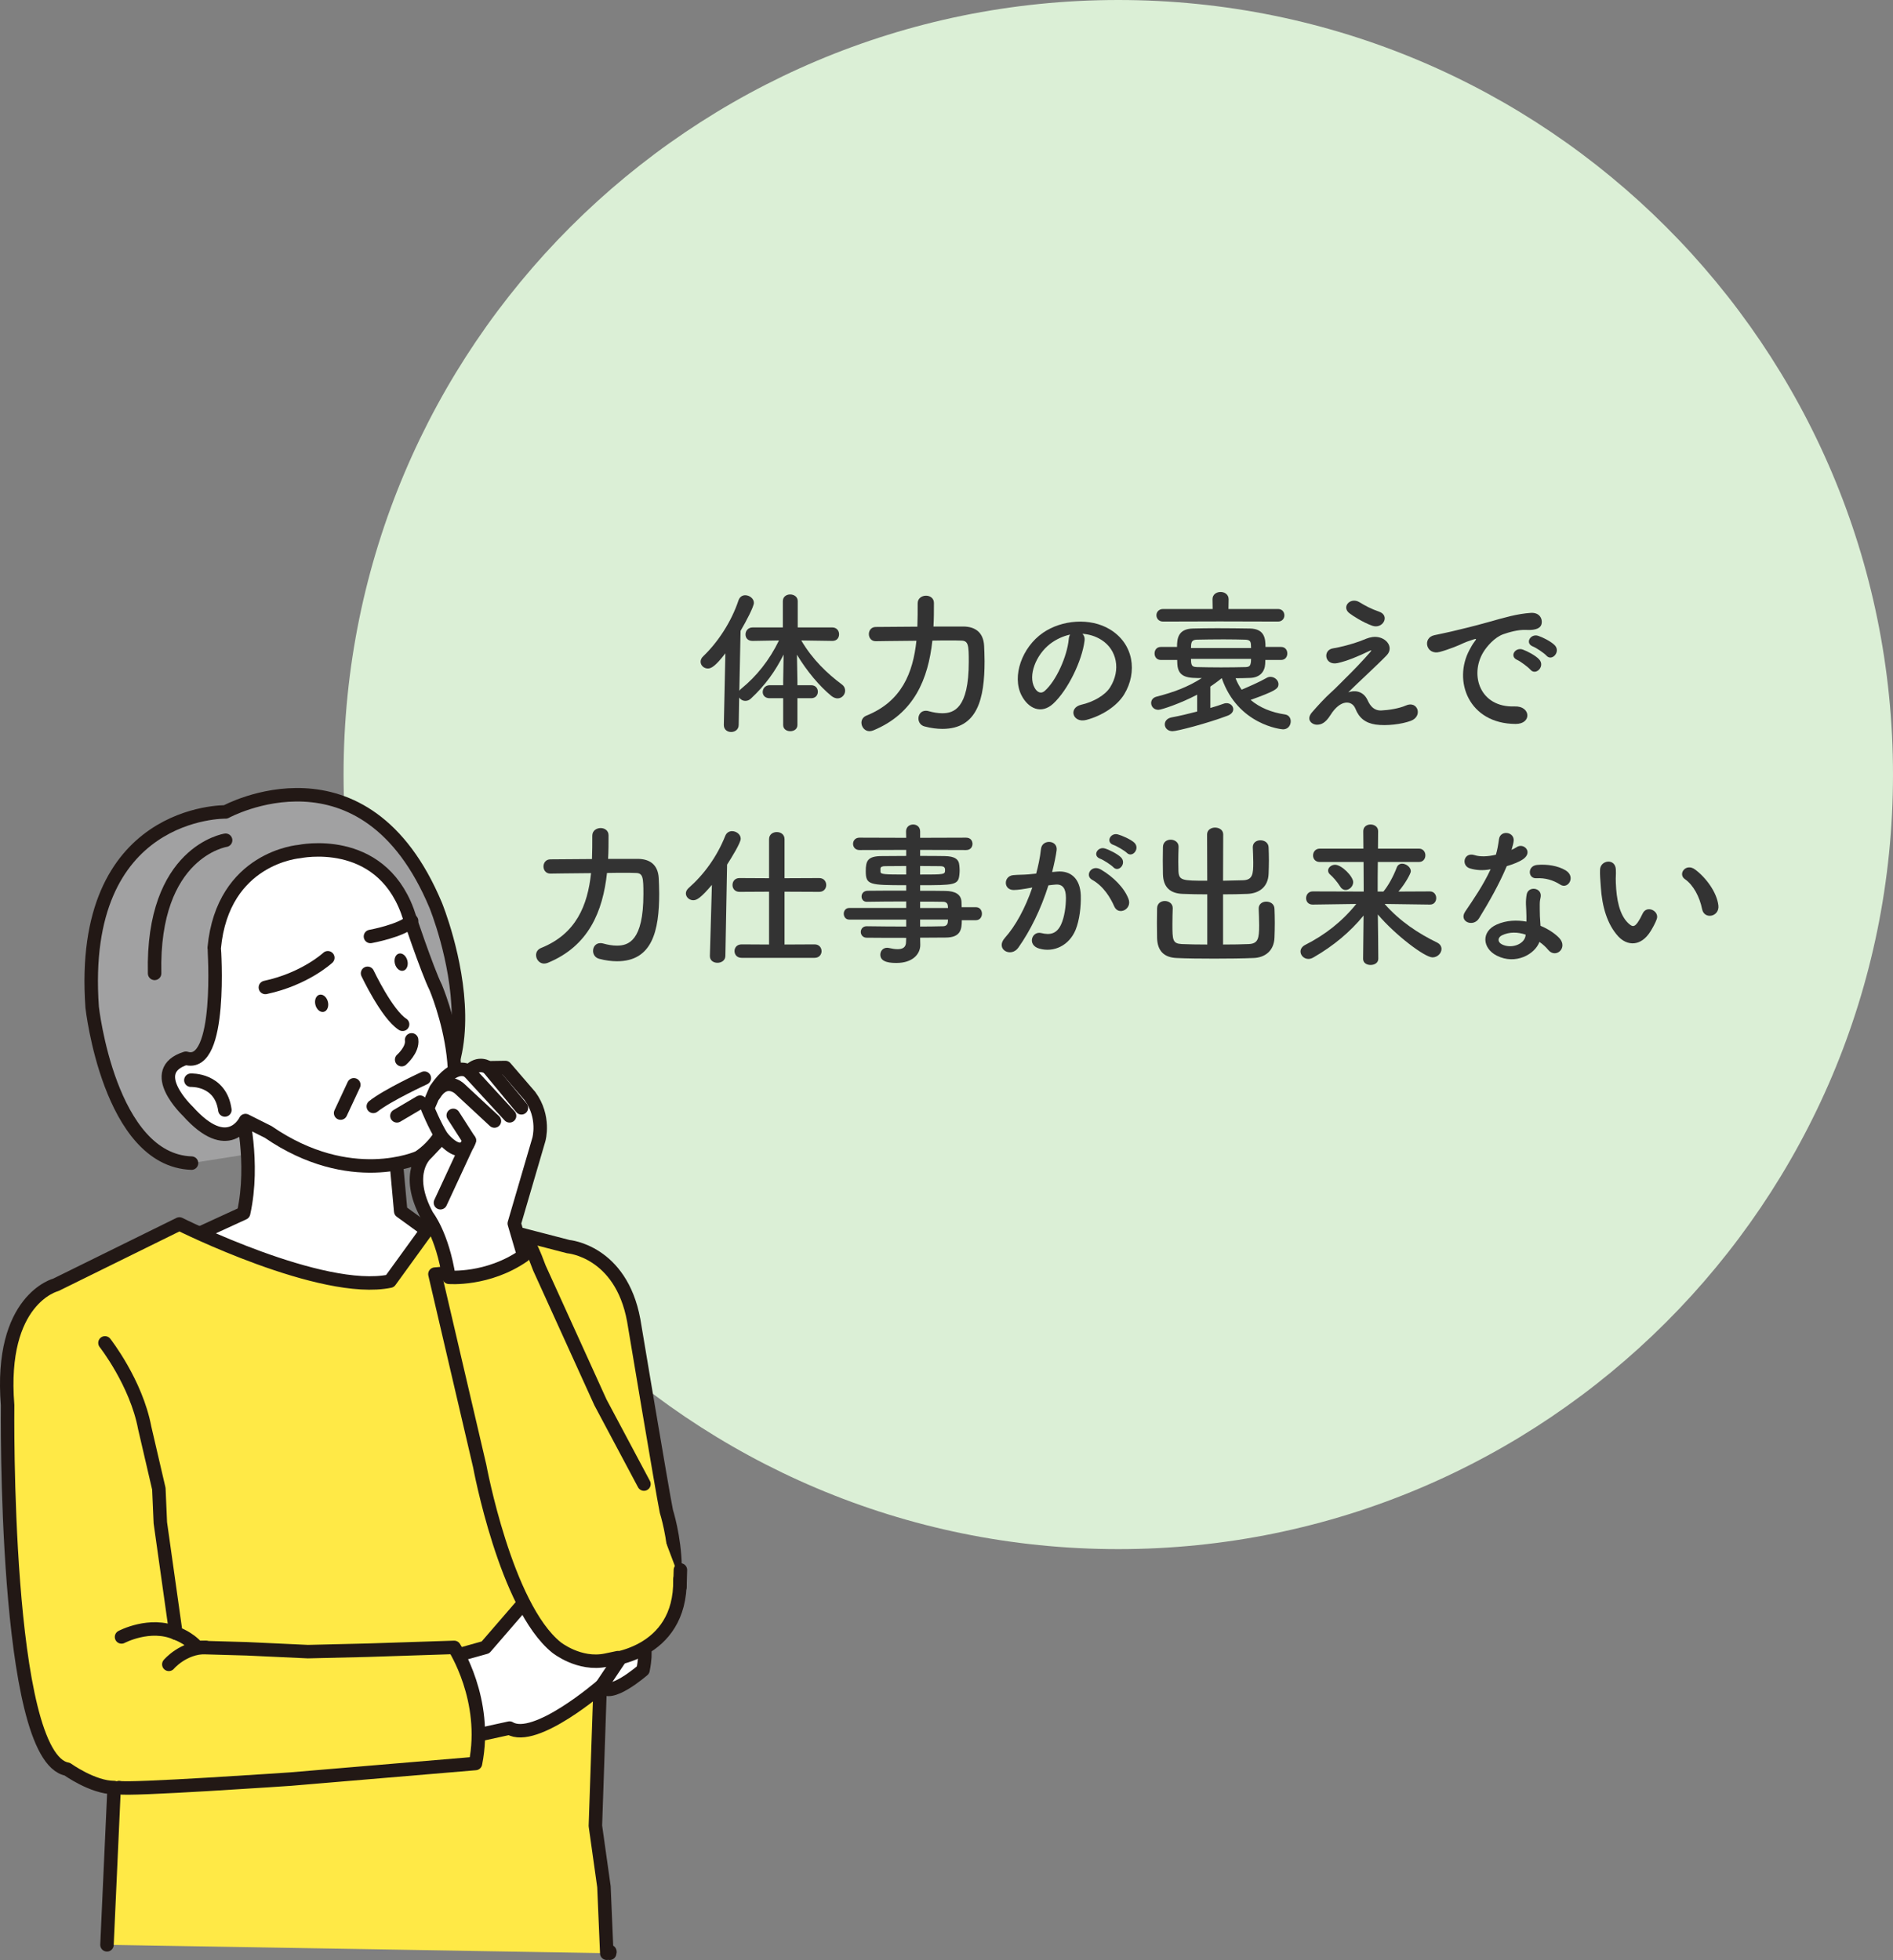
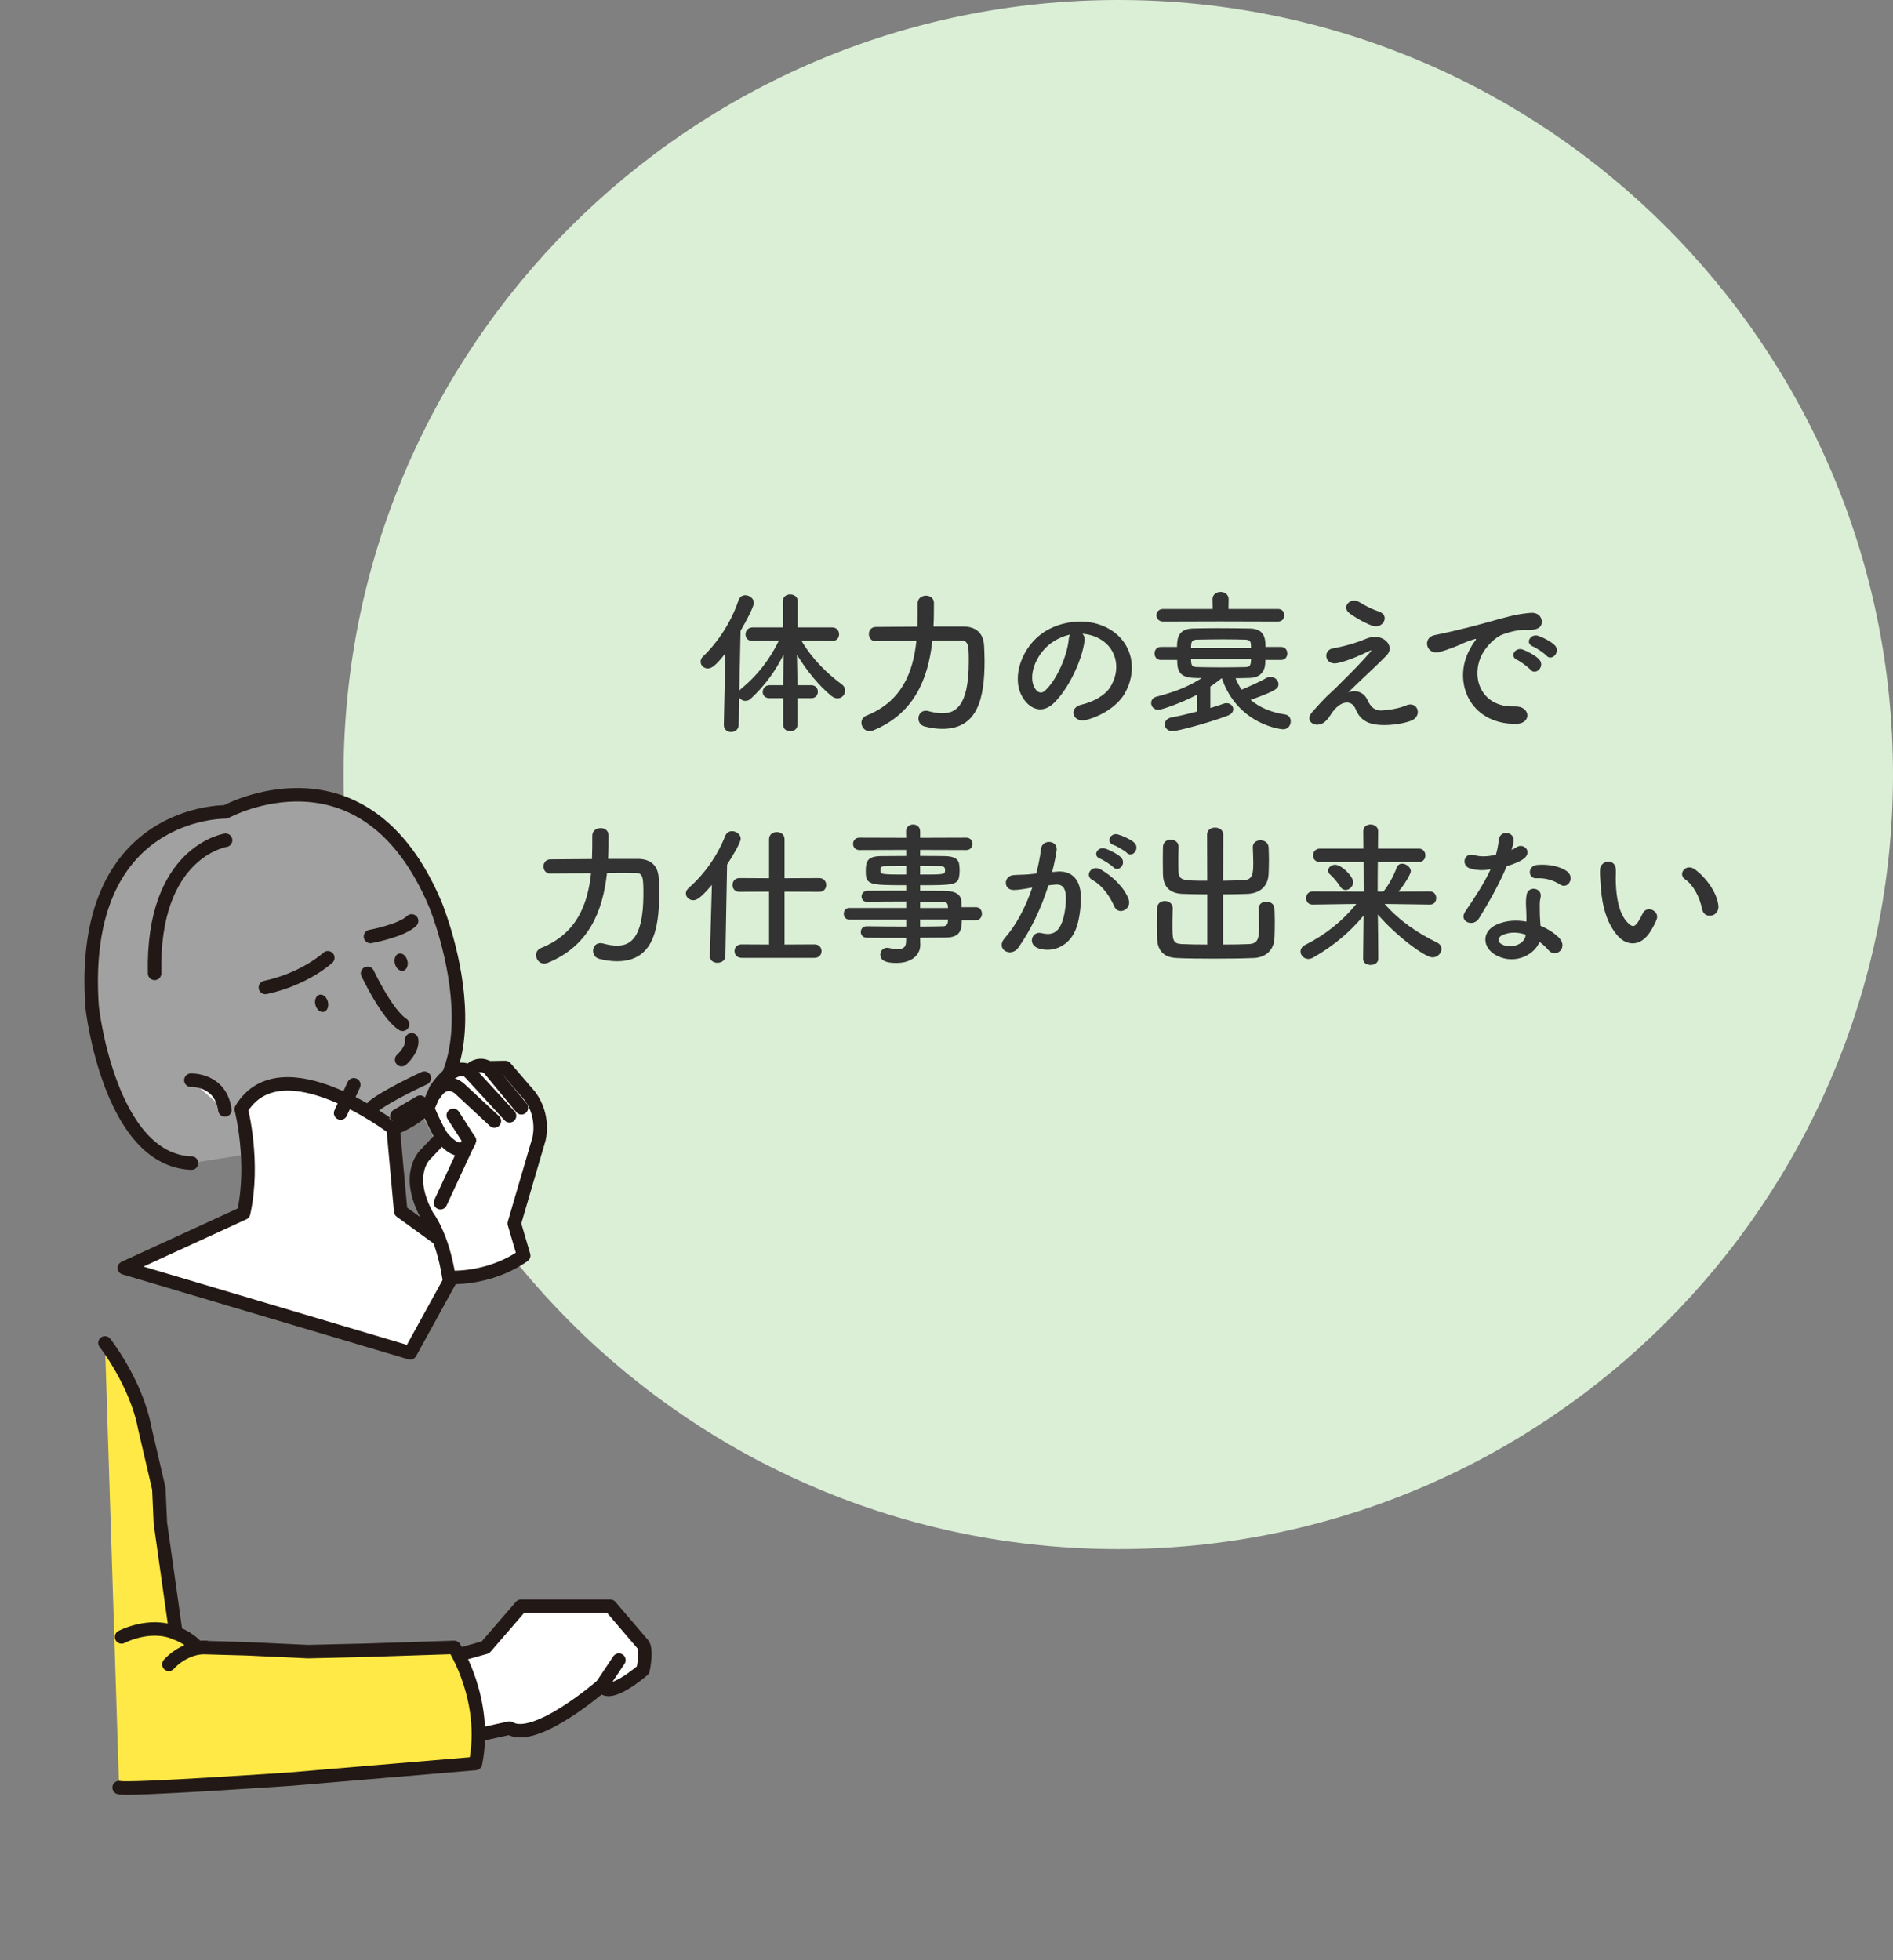
<svg xmlns="http://www.w3.org/2000/svg" version="1.1" x="0px" y="0px" width="281px" height="291px" viewBox="0 0 281 291" enable-background="new 0 0 281 291" xml:space="preserve">
  <rect x="0" y="0" width="281" height="291" fill="#808080" stroke="none" />
  <defs>
</defs>
  <path fill-rule="evenodd" clip-rule="evenodd" fill="#DBEFD6" d="M51,115C51,51.49,102.491,0,166,0s115,51.49,115,115  s-51.49,115-115,115S51,178.51,51,115z" />
  <path fill="#A1A1A2" stroke="#221815" stroke-width="2" stroke-linecap="round" stroke-linejoin="round" stroke-miterlimit="10" d="  M28.431,172.689c-12.22-0.42-14.75-23.129-14.75-23.129c-2.11-29.431,19.81-29.011,19.81-29.011s20.65-11.36,31.19,13.87  c0,0,13.07,31.96-12.22,34.48" />
  <path fill="#FFFFFF" stroke="#221815" stroke-width="2" stroke-linecap="round" stroke-linejoin="round" stroke-miterlimit="10" d="  M35.811,164.689c0,0,2.03,7.86,0.35,15.431l-17.7,8.13l42.43,12.609l7.86-14.289l-9.27-6.73l-1.12-12.34  C58.36,167.5,41.71,154.811,35.811,164.689z" />
-   <path fill="#FFE946" stroke="#221815" stroke-width="2" stroke-linecap="round" stroke-linejoin="round" stroke-miterlimit="10" d="  M15.88,288.75l1.06-23.35c-3.17,0-6.96-2.73-6.96-2.73c-9.48-1.68-8.85-54.04-8.85-54.04c-1.27-15.76,7.16-17.87,7.16-17.87  l18.34-9.039c0,0,21.14,10.59,31.26,8.489l7.31-10.09l19.17,4.97c0,0,7.8,0.631,9.7,10.93c0,0,4.21,25.23,4.85,28.381  c0,0,4.84,15.14-4.22,19.77l-5.48,2.311l-0.84,24.6l1.27,9.04l0.42,9.88c0,0,0.64-0.63,0.43,0" />
-   <path fill="#FFFFFF" stroke="#221815" stroke-width="2" stroke-linecap="round" stroke-linejoin="round" stroke-miterlimit="10" d="  M27.59,157.12c-6.01,1.899,0.28,7.851,0.28,7.851c6.04,6.77,8.57,1.399,8.57,1.399l3.37,1.69c12.23,8.41,22.34,3.779,22.34,3.779  c10.33-6.939,2.53-25.23,2.53-25.23c-1.26-2.52-4.21-11.35-4.21-11.35c-4.22-11.36-16.02-8.83-16.02-8.83s-11.38,0.85-12.65,14.3  C31.8,140.73,33.07,158.8,27.59,157.12z" />
  <path fill="none" stroke="#221815" stroke-width="2" stroke-linecap="round" stroke-linejoin="round" stroke-miterlimit="10" d="  M48.661,142.2c0,0-3.37,3.15-9.27,4.409" />
  <path fill="none" stroke="#221815" stroke-width="2" stroke-linecap="round" stroke-linejoin="round" stroke-miterlimit="10" d="  M61.101,136.73c-1.48,1.47-6.11,2.31-6.11,2.31" />
  <path fill="none" stroke="#221815" stroke-width="2" stroke-linecap="round" stroke-linejoin="round" stroke-miterlimit="10" d="  M54.561,144.51c0,0,2.88,6.1,5.2,7.57" />
  <path fill="none" stroke="#221815" stroke-width="2" stroke-linecap="round" stroke-linejoin="round" stroke-miterlimit="10" d="  M59.621,157.33c0,0,1.69-1.471,1.48-2.939" />
  <path fill="none" stroke="#221815" stroke-width="2" stroke-linecap="round" stroke-linejoin="round" stroke-miterlimit="10" d="  M62.991,160.07c0,0-5.48,2.52-7.58,4.199" />
  <line fill="none" stroke="#221815" stroke-width="2" stroke-linecap="round" stroke-linejoin="round" stroke-miterlimit="10" x1="62.36" y1="163.641" x2="58.92" y2="165.67" />
  <path fill="#221815" d="M48.67,148.721c0.18,0.699-0.09,1.379-0.6,1.51c-0.51,0.129-1.07-0.33-1.25-1.041  c-0.18-0.699,0.09-1.369,0.6-1.5C47.931,147.561,48.491,148.02,48.67,148.721z" />
  <path fill="#221815" d="M60.471,142.62c0.18,0.7-0.09,1.37-0.6,1.5c-0.51,0.13-1.07-0.33-1.25-1.03c-0.18-0.7,0.08-1.38,0.6-1.51  C59.73,141.45,60.291,141.91,60.471,142.62z" />
  <path fill="#FFFFFF" stroke="#221815" stroke-width="2" stroke-linecap="round" stroke-linejoin="round" stroke-miterlimit="10" d="  M65.311,246.48l6.75-1.891l5.27-6.1h13.27l4.85,5.68c0,0,0.63,0.63,0,3.78c0,0-5.06,4.42-6.11,2.31c0,0-9.91,8.62-13.7,6.311  L67,258.46L65.311,246.48z" />
-   <path fill="#FFE946" stroke="#221815" stroke-width="2" stroke-linecap="round" stroke-linejoin="round" stroke-miterlimit="10" d="  M95.59,220.34l-6.46-12.13l-9.07-19.97c-0.84-2.311-1.38-3.28-1.38-3.28c-6.11,3.79-14.12,4.21-14.12,4.21l6.65,28.5  c0,0,3.84,20.82,11.38,26.92c0,0,3.38,2.73,7.38,1.891s0,0,0,0s11.17-0.631,10.96-11.99" />
  <line fill="none" stroke="#221815" stroke-width="2" stroke-linecap="round" stroke-linejoin="round" stroke-miterlimit="10" x1="91.871" y1="246.48" x2="89.34" y2="250.26" />
  <path fill="#FFE946" stroke="#221815" stroke-width="2" stroke-linecap="round" stroke-linejoin="round" stroke-miterlimit="10" d="  M15.581,199.38c0,0,4.63,5.89,5.9,12.62l2.1,9.04l0.22,5.05l2.31,16.391c0,0,1.9,0.629,3.16,2.109l7.38,0.21l9.06,0.421l8.85-0.211  l12.86-0.42c0,0,5.06,7.78,3.16,17.24l-27.4,2.311c0,0-24.44,1.68-25.5,1.26" />
-   <line fill="none" stroke="#221815" stroke-width="2" stroke-linecap="round" stroke-linejoin="round" stroke-miterlimit="10" x1="101" y1="233.09" x2="100.931" y2="235.62" />
  <path fill="none" stroke="#221815" stroke-width="2" stroke-linecap="round" stroke-linejoin="round" stroke-miterlimit="10" d="  M18.041,243.04c0,0,4.21-2.24,8.07-0.56" />
  <path fill="none" stroke="#221815" stroke-width="2" stroke-linecap="round" stroke-linejoin="round" stroke-miterlimit="10" d="  M25.061,247.109c0,0,2.11-2.52,5.48-2.52" />
  <path fill="#FFFFFF" stroke="#221815" stroke-width="2" stroke-linecap="round" stroke-linejoin="round" stroke-miterlimit="10" d="  M78.661,162.73c2.29,3.119,1.33,6.449,1.33,6.449l-3.65,12.471l1.4,4.77c-5.34,3.71-11.1,3.221-11.1,3.221  c-0.98-6.311-3.23-9.111-3.23-9.111c-3.51-6.449-0.14-9.25-0.14-9.25l2.32-2.449c-1.12-1.82-2.11-4.28-2.11-4.28l1.2-2.8  c2.95-4.35,4.91-2.66,4.91-2.66c1.48-1.619,2.89-0.561,2.89-0.561l2.53-0.039L78.661,162.73z" />
  <path fill="none" stroke="#221815" stroke-width="2" stroke-linecap="round" stroke-linejoin="round" stroke-miterlimit="10" d="  M67.28,165.6l2.39,3.721c0,0-0.81,3.279-4.08-0.49" />
  <line fill="none" stroke="#221815" stroke-width="2" stroke-linecap="round" stroke-linejoin="round" stroke-miterlimit="10" x1="65.38" y1="178.57" x2="69.67" y2="169.32" />
  <path fill="none" stroke="#221815" stroke-width="2" stroke-linecap="round" stroke-linejoin="round" stroke-miterlimit="10" d="  M73.391,166.439l-5.2-4.83c0,0-2.04-1.889-3.73,0.91" />
  <line fill="none" stroke="#221815" stroke-width="2" stroke-linecap="round" stroke-linejoin="round" stroke-miterlimit="10" x1="69.59" y1="159.09" x2="75.641" y2="165.67" />
  <line fill="#FFFFFF" stroke="#221815" stroke-width="2" stroke-linecap="round" stroke-linejoin="round" stroke-miterlimit="10" x1="77.4" y1="164.48" x2="72.48" y2="158.529" />
  <path fill="#FFFFFF" stroke="#221815" stroke-width="2" stroke-linecap="round" stroke-linejoin="round" stroke-miterlimit="10" d="  M28.331,160.38c0,0,4.42-0.21,5.05,4.42" />
  <line fill="none" stroke="#221815" stroke-width="2" stroke-linecap="round" stroke-linejoin="round" stroke-miterlimit="10" x1="52.521" y1="161.061" x2="50.561" y2="165.26" />
  <path fill="none" stroke="#221815" stroke-width="2" stroke-linecap="round" stroke-linejoin="round" stroke-miterlimit="10" d="  M33.491,124.75c0,0-10.96,1.68-10.54,19.77" />
  <path fill="#333333" d="M118.369,103.666v3.978c0,0.621-0.529,0.92-1.058,0.92c-0.529,0-1.058-0.299-1.058-0.92v-3.978h-2  c-0.713,0-1.035-0.459-1.035-0.919c0-0.506,0.368-1.012,1.035-1.012h2v-0.575l0.069-3.978c-1.195,2.415-2.736,4.576-4.852,6.531  c-0.253,0.253-0.552,0.345-0.828,0.345c-0.391,0-0.736-0.207-0.919-0.506l-0.069,4.07c0,0.713-0.575,1.058-1.126,1.058  c-0.552,0-1.081-0.345-1.081-1.035v-0.022l0.23-10.624c-1.472,1.909-2.092,2.253-2.598,2.253c-0.598,0-1.081-0.459-1.081-1.012  c0-0.253,0.115-0.552,0.391-0.805c2.185-2.093,4.185-5.128,5.243-8.324c0.184-0.506,0.575-0.736,0.989-0.736  c0.621,0,1.288,0.483,1.288,1.127c0,0.552-1.126,2.713-1.978,4.162l-0.184,8.899c0.069-0.115,0.184-0.23,0.299-0.322  c2.276-1.863,4.139-4.185,5.588-7.152l-3.909,0.069H111.7c-0.713,0-1.035-0.46-1.035-0.966s0.368-1.035,1.058-1.035h4.484v-3.909  c0-0.667,0.552-0.989,1.081-0.989c0.575,0,1.127,0.345,1.127,0.989v3.909h5.128c0.667,0,1.012,0.506,1.012,1.012  s-0.322,0.989-0.989,0.989h-0.023l-4.599-0.069c1.656,2.829,3.863,4.921,6.025,6.531c0.345,0.253,0.483,0.598,0.483,0.92  c0,0.598-0.483,1.149-1.127,1.149c-0.276,0-0.598-0.115-0.92-0.368c-1.793-1.472-3.633-3.679-5.105-6.117l0.069,3.932v0.598h2.046  c0.667,0,0.989,0.482,0.989,0.965s-0.322,0.966-0.989,0.966H118.369z" />
  <path fill="#333333" d="M143.024,93.019c1.701,0.023,2.943,0.828,3.059,2.852c0.023,0.598,0.068,1.402,0.068,2.299  c0,5.542-1.034,10.049-6.254,10.049c-0.828,0-1.725-0.115-2.667-0.368c-0.598-0.161-0.897-0.667-0.897-1.172  c0-0.598,0.391-1.15,1.081-1.15c0.115,0,0.253,0,0.391,0.046c0.736,0.207,1.426,0.322,2.07,0.322c1.702,0,3.932-0.69,3.932-7.635  c0-2.46-0.046-3.15-1.149-3.15c-0.414-0.023-1.035-0.023-1.771-0.023s-1.587,0-2.483,0.023c-0.621,5.68-2.69,10.831-8.784,13.336  c-0.184,0.069-0.368,0.115-0.552,0.115c-0.713,0-1.196-0.644-1.196-1.265c0-0.414,0.23-0.851,0.759-1.058  c5.197-2.093,6.898-6.324,7.404-11.106c-3.104,0.023-6.025,0.069-6.025,0.069h-0.023c-0.667,0-1.012-0.529-1.012-1.058  c0-0.529,0.345-1.058,1.035-1.058c0,0,2.99-0.023,6.163-0.046c0.046-1.127,0.046-2.299,0.046-3.449V89.57  c0-0.736,0.621-1.127,1.242-1.127c0.598,0,1.173,0.368,1.173,1.081c0,1.173,0,2.322-0.069,3.495H143.024z" />
  <path fill="#333333" d="M160.989,95.158c-0.369,2.92-2.438,7.266-4.646,9.313c-1.771,1.632-3.702,0.736-4.714-1.242  c-1.449-2.852,0.092-7.128,3.173-9.267c2.829-1.955,7.036-2.276,9.935-0.529c3.563,2.138,4.139,6.37,2.139,9.658  c-1.082,1.771-3.335,3.196-5.611,3.794c-2.023,0.529-2.736-1.794-0.759-2.254c1.747-0.391,3.519-1.379,4.276-2.575  c1.633-2.576,1.012-5.588-1.264-7.037c-0.897-0.575-1.863-0.851-2.852-0.92C160.918,94.33,161.057,94.698,160.989,95.158z   M155.883,95.595c-2.139,1.655-3.289,4.714-2.322,6.484c0.345,0.667,0.942,1.012,1.518,0.506c1.725-1.518,3.334-5.174,3.564-7.657  c0.022-0.276,0.092-0.529,0.207-0.713C157.792,94.445,156.756,94.928,155.883,95.595z" />
  <path fill="#333333" d="M187.828,97.986c0,0.23-0.022,0.437-0.022,0.598c-0.069,1.126-0.759,2.023-2.254,2.069  c-0.667,0.023-1.402,0.046-2.139,0.046c0.23,0.621,0.553,1.196,0.897,1.702c0.966-0.414,2.667-1.149,3.702-1.748  c0.184-0.115,0.391-0.161,0.575-0.161c0.644,0,1.195,0.529,1.195,1.081c0,0.69-0.46,1.012-4.139,2.345  c1.356,1.15,3.104,1.863,5.127,2.162c0.575,0.092,0.828,0.552,0.828,1.012c0,0.598-0.391,1.196-1.149,1.196  c-0.207,0-6.691-0.645-9.083-7.589h-0.023c-0.552,0.46-1.127,0.851-1.679,1.242v3.173c0.713-0.207,1.38-0.414,1.932-0.621  c0.161-0.069,0.322-0.092,0.483-0.092c0.574,0,0.988,0.437,0.988,0.897c0,0.345-0.229,0.736-0.851,0.966  c-3.035,1.15-7.496,2.299-8.163,2.299c-0.736,0-1.149-0.506-1.149-1.012c0-0.46,0.321-0.896,0.988-1.035  c1.265-0.23,2.575-0.552,3.817-0.874v-2.506c-2.415,1.288-5.312,2.253-5.749,2.253c-0.689,0-1.081-0.506-1.081-1.012  c0-0.414,0.253-0.805,0.806-0.943c2.575-0.667,4.621-1.425,6.714-2.759c-1.932,0-3.518,0-3.633-2.069  c0-0.161-0.023-0.368-0.023-0.621h-2.438c-0.62,0-0.92-0.483-0.92-0.966s0.3-0.966,0.92-0.966h2.415c0-1.219,0.138-2.69,2.368-2.736  c0.943-0.023,2.208-0.046,3.587-0.046c1.656,0,3.427,0.023,4.875,0.046c2.208,0.046,2.3,1.564,2.3,2.736h2.322  c0.621,0,0.92,0.483,0.92,0.966s-0.299,0.966-0.92,0.966H187.828z M181.09,92.26l-8.438,0.023c-0.645,0-0.989-0.46-0.989-0.943  c0-0.46,0.345-0.92,0.989-0.92h7.358l-0.023-1.449v-0.023c0-0.689,0.598-1.058,1.195-1.058c0.599,0,1.196,0.368,1.196,1.081  l-0.023,1.449h7.358c0.621,0,0.943,0.46,0.943,0.943c0,0.46-0.322,0.92-0.943,0.92L181.09,92.26z M185.712,96.215  c0-0.207-0.022-0.391-0.022-0.483c-0.023-0.483-0.139-0.736-0.852-0.759c-0.827-0.023-1.978-0.046-3.196-0.046  c-1.448,0-2.943,0.023-4.001,0.046c-0.667,0.023-0.781,0.345-0.827,0.736c0,0.092-0.023,0.276-0.023,0.506H185.712z M176.791,97.825  c0,0.207,0.023,0.391,0.023,0.483c0.068,0.598,0.253,0.712,0.896,0.736c0.966,0.023,2.253,0.046,3.541,0.046  c1.311,0,2.645-0.023,3.656-0.046c0.575-0.023,0.713-0.207,0.782-0.782c0-0.092,0.022-0.253,0.022-0.437H176.791z" />
  <path fill="#333333" d="M203.01,103.965c0.391,0.851,0.942,1.563,2.046,1.518c1.013-0.046,2.599-0.276,3.634-0.736  c1.747-0.782,2.575,1.586,0.735,2.277c-1.379,0.506-3.563,0.781-5.22,0.552c-1.518-0.23-2.46-0.966-3.012-2.369  c-0.506-1.242-2.208-1.426-3.702,0.966c-0.806,1.288-1.472,1.403-1.932,1.425c-0.759,0.046-1.794-0.712-0.782-1.862  c0.759-0.874,1.954-2.185,2.76-2.897c0.805-0.713,1.448-1.426,2.185-2.139c1.058-1.035,2.552-2.575,3.702-3.909  c0.253-0.299,0.092-0.253-0.115-0.161c-1.702,0.828-3.312,1.495-4.737,1.816c-1.954,0.437-2.276-1.955-0.689-2.185  c1.034-0.161,2.828-0.621,4.047-1.081c0.598-0.23,1.149-0.506,1.794-0.598c1.908-0.253,3.311,1.472,2.115,2.713  c-1.081,1.15-4.553,4.346-5.703,5.496C201.009,102.47,202.343,102.516,203.01,103.965z M200.274,91.019  c-1.173-0.943,0.207-2.438,1.563-1.587c0.781,0.483,1.725,0.989,2.874,1.38c1.679,0.575,0.575,2.645-1.012,2.093  C202.343,92.421,200.756,91.409,200.274,91.019z" />
  <path fill="#333333" d="M218.145,96.468c0.229-0.437,0.437-0.805,0.735-1.196c0.368-0.483,0.253-0.46-0.184-0.322  c-1.725,0.552-1.334,0.552-2.897,1.15c-0.736,0.276-1.38,0.506-2.069,0.689c-2.024,0.552-2.645-2.092-0.806-2.483  c0.483-0.115,1.817-0.368,2.553-0.552c1.127-0.276,3.15-0.736,5.496-1.403c2.368-0.667,4.23-1.219,6.255-1.356  c1.425-0.092,1.816,1.035,1.563,1.771c-0.139,0.391-0.645,0.851-2.254,0.759c-1.173-0.069-2.621,0.368-3.403,0.644  c-1.287,0.46-2.46,1.839-2.966,2.69c-2.023,3.38-0.483,8.209,4.668,8.025c2.414-0.092,2.575,2.622,0.138,2.598  C218.03,107.46,215.638,101.09,218.145,96.468z M225.227,97.986c-1.219-0.529-0.299-1.955,0.828-1.541  c0.644,0.23,1.886,0.874,2.414,1.449c0.943,1.012-0.482,2.483-1.287,1.541C226.86,99.067,225.709,98.193,225.227,97.986z   M227.549,95.985c-1.241-0.483-0.345-1.955,0.782-1.586c0.644,0.207,1.886,0.828,2.438,1.379c0.966,0.966-0.391,2.483-1.219,1.564  C229.228,96.974,228.033,96.169,227.549,95.985z" />
  <path fill="#333333" d="M94.725,127.52c1.701,0.022,2.943,0.827,3.058,2.851c0.023,0.599,0.069,1.403,0.069,2.3  c0,5.542-1.035,10.049-6.254,10.049c-0.828,0-1.725-0.115-2.667-0.368c-0.598-0.161-0.897-0.667-0.897-1.173  c0-0.598,0.391-1.149,1.081-1.149c0.115,0,0.253,0,0.391,0.046c0.736,0.207,1.426,0.322,2.07,0.322c1.702,0,3.932-0.69,3.932-7.635  c0-2.46-0.046-3.15-1.15-3.15c-0.414-0.022-1.035-0.022-1.771-0.022s-1.587,0-2.483,0.022c-0.621,5.68-2.69,10.831-8.784,13.337  c-0.184,0.069-0.368,0.115-0.552,0.115c-0.713,0-1.196-0.644-1.196-1.265c0-0.414,0.23-0.851,0.759-1.058  c5.197-2.093,6.898-6.323,7.404-11.106c-3.104,0.022-6.025,0.068-6.025,0.068h-0.023c-0.667,0-1.012-0.528-1.012-1.058  c0-0.528,0.345-1.058,1.035-1.058c0,0,2.99-0.022,6.163-0.046c0.046-1.127,0.046-2.3,0.046-3.449v-0.023  c0-0.735,0.621-1.126,1.242-1.126c0.598,0,1.173,0.367,1.173,1.08c0,1.173,0,2.323-0.069,3.496H94.725z" />
  <path fill="#333333" d="M105.675,131.382c-1.586,1.863-2.208,2.277-2.759,2.277c-0.621,0-1.104-0.483-1.104-1.013  c0-0.275,0.138-0.552,0.414-0.805c2.23-1.954,4.208-4.645,5.427-7.726c0.207-0.506,0.598-0.713,1.012-0.713  c0.644,0,1.288,0.482,1.288,1.126c0,0.621-1.403,2.875-2.023,3.841l-0.253,13.544c0,0.689-0.598,1.034-1.173,1.034  c-0.575,0-1.127-0.321-1.127-0.988c0-0.023,0-0.023,0-0.046L105.675,131.382z M110.09,142.213c-0.712,0-1.058-0.506-1.058-1.012  c0-0.483,0.345-0.989,1.058-0.989l4.07,0.023v-7.842l-4.392,0.023c-0.69,0-1.035-0.506-1.035-1.012c0-0.529,0.345-1.035,1.035-1.035  l4.392,0.023v-5.795c0-0.713,0.575-1.058,1.15-1.058c0.575,0,1.149,0.345,1.149,1.058v5.795l5.151-0.023  c0.69,0,1.035,0.506,1.035,1.035c0,0.506-0.345,1.012-1.035,1.012l-5.151-0.023v7.842l4.461-0.023c0.689,0,1.035,0.506,1.035,1.012  c0,0.483-0.345,0.989-1.035,0.989H110.09z" />
  <path fill="#333333" d="M142.771,136.625c0,1.356-0.161,2.575-2.415,2.575c-1.196,0-2.46,0.023-3.771,0.023l0.023,1.058v0.023  c0,1.379-1.173,2.667-3.519,2.667c-0.736,0-2.414-0.023-2.414-1.219c0-0.529,0.368-1.035,1.012-1.035  c0.115,0,0.23,0.023,0.345,0.046c0.391,0.093,0.828,0.161,1.219,0.161c0.69,0,1.242-0.229,1.242-1.08l0.023-0.599  c-2,0-4.024,0-5.864-0.022c-0.575,0-0.874-0.438-0.874-0.851c0-0.438,0.299-0.852,0.874-0.852h0.023  c1.702,0.023,3.771,0.046,5.841,0.046v-1.034h-8.462c-0.529,0-0.805-0.438-0.805-0.874c0-0.414,0.276-0.851,0.805-0.851h8.462  v-0.966c-2.162,0-4.346,0.022-5.841,0.046h-0.023c-0.506,0-0.759-0.391-0.759-0.782c0-0.413,0.276-0.827,0.874-0.851  c1.632-0.022,3.702-0.022,5.749-0.022v-0.806c-5.496,0-6.001-0.046-6.001-2.092c0-1.518,0.276-2.23,2.392-2.23  c0.874,0,2.207-0.023,3.61-0.023v-0.896l-6.944,0.022c-0.621,0-0.943-0.46-0.943-0.92c0-0.459,0.322-0.919,0.943-0.919l6.944,0.022  l-0.023-0.942c0-0.69,0.529-1.035,1.058-1.035c0.529,0,1.035,0.345,1.035,1.035v0.942l6.829-0.022c0.645,0,0.943,0.46,0.943,0.919  c0,0.46-0.299,0.92-0.943,0.92l-6.829-0.022v0.896c1.402,0,2.736,0,3.633,0.023c1.472,0.022,2.116,0.437,2.185,1.379  c0.023,0.253,0.047,0.506,0.047,0.736c0,0.253-0.023,0.482-0.047,0.713c-0.16,1.472-0.805,1.494-5.817,1.494v0.828  c1.356,0,2.644,0,3.748,0.023c1.472,0.022,2.346,0.506,2.392,1.655c0,0.207,0.023,0.46,0.023,0.759h2.115  c0.598,0,0.896,0.483,0.896,0.966c0,0.483-0.299,0.966-0.896,0.966H142.771z M134.516,128.577c-1.242,0-2.392,0.022-3.104,0.022  c-0.483,0-0.667,0.115-0.713,0.322c0,0,0,0,0,0.506c0,0.391,0.552,0.414,3.817,0.414V128.577z M136.585,129.842  c3.633,0,3.702,0,3.702-0.667c0-0.368-0.115-0.575-0.759-0.575c-0.667,0-1.748-0.022-2.943-0.022V129.842z M140.701,134.51  c-0.023-0.414-0.299-0.621-0.712-0.621c-0.943-0.023-2.116-0.023-3.403-0.023v0.943h4.139L140.701,134.51z M136.585,136.533v1.034  c1.196,0,2.345-0.022,3.403-0.046c0.414,0,0.689-0.229,0.712-0.644c0-0.115,0.023-0.229,0.023-0.345H136.585z" />
  <path fill="#333333" d="M156.941,129.404c1.932-0.16,3.403,0.966,3.495,3.542c0.046,1.609-0.184,3.679-0.781,5.128  c-0.943,2.276-3.197,3.402-5.404,2.759c-1.816-0.528-1.081-2.645,0.322-2.3c1.311,0.322,2.275,0.115,2.92-1.241  c0.529-1.127,0.736-2.76,0.736-3.979c0-1.402-0.483-2.069-1.541-1.978c-0.346,0.023-0.689,0.069-1.059,0.115  c-1.126,3.564-2.667,6.691-4.461,9.244c-1.104,1.563-3.494,0.229-2-1.449c1.586-1.771,3.012-4.392,4.07-7.473l-0.276,0.046  c-0.989,0.184-1.886,0.321-2.483,0.321c-1.563,0-1.541-2.069-0.068-2.207c0.713-0.069,1.426-0.046,2.253-0.115l1.149-0.115  c0.276-1.012,0.575-2.368,0.713-3.656c0.161-1.494,2.507-1.356,2.322,0.185c-0.092,0.781-0.391,2.161-0.666,3.242L156.941,129.404z   M165.403,134.578c-0.552-1.265-1.586-3.012-3.288-3.955c-1.127-0.62-0.115-2.345,1.311-1.518c1.84,1.081,3.472,2.714,4.093,4.369  C168.093,134.992,166.024,136.004,165.403,134.578z M163.311,127.496c-1.196-0.437-0.369-1.862,0.712-1.518  c0.621,0.184,1.817,0.781,2.346,1.287c0.942,0.897-0.299,2.346-1.104,1.495C164.943,128.416,163.77,127.657,163.311,127.496z   M165.288,125.449c-1.195-0.391-0.459-1.862,0.645-1.563c0.621,0.161,1.862,0.713,2.414,1.196c0.966,0.873-0.253,2.368-1.08,1.54  C166.944,126.301,165.771,125.61,165.288,125.449z" />
  <path fill="#333333" d="M179.206,132.785c-1.288,0-2.553-0.023-3.656-0.069c-1.886-0.069-2.875-1.012-2.921-2.943  c0-0.621-0.022-1.311-0.022-2.023c0-0.689,0.022-1.38,0.022-2.001c0.023-0.735,0.575-1.08,1.15-1.08  c0.574,0,1.173,0.367,1.173,1.034c0,0.023,0,0.023,0,0.046c-0.023,0.667-0.046,1.403-0.046,2.116c0,0.482,0.022,0.966,0.022,1.356  c0.046,1.518,0.483,1.541,4.277,1.541l-0.023-6.876c0-0.667,0.598-1.012,1.173-1.012c0.621,0,1.219,0.345,1.219,1.012l-0.022,6.876  c1.012-0.023,2.023-0.046,2.966-0.069c1.449-0.046,1.518-0.942,1.518-2.667c0-0.76-0.046-1.541-0.068-2.208c0-0.023,0-0.023,0-0.046  c0-0.667,0.552-1.012,1.126-1.012c0.599,0,1.196,0.345,1.219,1.058c0.023,0.575,0.046,1.242,0.046,1.908  c0,0.667-0.022,1.357-0.046,2.001c-0.068,1.978-1.426,2.92-3.127,2.989c-1.149,0.046-2.392,0.069-3.633,0.069v7.45  c1.426,0,2.805-0.023,3.84-0.069c1.356-0.068,1.518-0.827,1.518-2.782c0-0.874-0.046-1.794-0.069-2.46c0-0.023,0-0.023,0-0.047  c0-0.666,0.552-1.012,1.127-1.012c0.598,0,1.196,0.346,1.219,1.059c0.023,0.574,0.046,1.333,0.046,2.092s-0.022,1.541-0.046,2.185  c-0.068,1.978-1.426,2.989-3.127,3.036c-1.587,0.068-3.726,0.092-5.818,0.092c-2.092,0-4.139-0.023-5.564-0.092  c-1.886-0.069-2.874-1.059-2.92-2.99c0-0.62-0.023-1.402-0.023-2.207c0-0.782,0.023-1.563,0.023-2.185  c0.022-0.736,0.574-1.081,1.149-1.081s1.173,0.368,1.173,1.035c0,0.022,0,0.022,0,0.046c-0.023,0.667-0.046,1.541-0.046,2.346  c0,2.368,0.022,2.897,1.402,2.966c1.035,0.046,2.368,0.069,3.771,0.069V132.785z" />
  <path fill="#333333" d="M212.254,134.303l-6.715-0.092c2.276,2.598,5.036,4.392,7.772,5.726c0.482,0.229,0.667,0.598,0.667,0.966  c0,0.621-0.598,1.241-1.334,1.241c-1.149,0-5.496-3.288-8.117-6.369c0.023,2.185,0.069,4.369,0.069,6.576  c0,0.621-0.575,0.92-1.15,0.92c-0.552,0-1.104-0.299-1.104-0.896v-0.023l0.069-6.415c-1.978,2.414-4.438,4.483-7.428,6.208  c-0.275,0.161-0.528,0.23-0.759,0.23c-0.667,0-1.173-0.529-1.173-1.104c0-0.346,0.207-0.736,0.713-0.989  c2.943-1.495,5.427-3.426,7.565-6.07l-6.462,0.092h-0.022c-0.644,0-0.966-0.46-0.966-0.943c0-0.506,0.345-1.012,0.988-1.012  l7.565,0.023l-0.022-4.393h-6.508c-0.667,0-0.989-0.482-0.989-0.966c0-0.506,0.346-1.012,0.989-1.012h6.484l-0.022-2.598  c0-0.667,0.552-0.989,1.08-0.989c0.575,0,1.127,0.345,1.127,0.989c0,0.873-0.022,1.725-0.022,2.598h6.094  c0.62,0,0.942,0.506,0.942,0.989c0,0.506-0.322,0.988-0.942,0.988h-6.117c-0.023,1.472-0.023,2.921-0.023,4.393h0.852  c0.713-0.851,1.494-2.276,1.978-3.564c0.138-0.391,0.46-0.575,0.805-0.575c0.598,0,1.288,0.529,1.288,1.127  c0,0.322-0.852,1.886-1.84,3.013l4.668-0.023c0.621,0,0.942,0.506,0.942,0.989c0,0.482-0.299,0.966-0.92,0.966H212.254z   M198.963,131.658c-0.506-0.805-1.15-1.495-1.472-1.771c-0.253-0.207-0.345-0.414-0.345-0.644c0-0.438,0.482-0.852,1.034-0.852  c0.989,0,2.69,1.748,2.69,2.576c0,0.644-0.575,1.172-1.127,1.172C199.469,132.141,199.17,132.003,198.963,131.658z" />
  <path fill="#333333" d="M218.237,128.944c-1.402-0.391-0.966-2.506,0.667-1.978c0.759,0.253,1.955,0.23,3.15-0.068  c0.23-0.759,0.345-1.495,0.46-2.322c0.207-1.357,2.23-1.104,2.185,0.206c-0.023,0.346-0.161,0.852-0.322,1.403  c0.276-0.139,0.529-0.253,0.736-0.392c1.034-0.735,2.483,0.69,1.012,1.748c-0.575,0.414-1.518,0.782-2.461,1.058  c-1.08,2.599-2.644,5.358-4.116,7.75c-0.851,1.379-3.058,0.482-2.046-1.013c1.287-1.908,2.645-3.862,3.771-6.277  C220.1,129.29,219.111,129.197,218.237,128.944z M222.192,141.891c-2.138-1.08-2.391-3.563-0.022-4.622  c1.426-0.644,2.989-0.689,4.415-0.437c0-0.253,0-0.506,0-0.805c0-0.575-0.046-1.15-0.069-1.725c-0.022-0.46,0.023-1.104,0.115-1.541  c0.276-1.265,2.3-0.966,2.069,0.414c-0.068,0.345-0.138,0.598-0.138,1.081c0,0.528,0,1.104,0.022,1.771  c0.023,0.437,0.069,0.92,0.093,1.426c1.219,0.506,2.23,1.219,2.805,1.84c1.312,1.448-0.552,3.081-1.655,1.747  c-0.345-0.414-0.782-0.828-1.311-1.195C227.849,141.684,224.975,143.294,222.192,141.891z M222.928,138.879  c-0.621,0.321-0.667,0.988,0.022,1.333c1.38,0.69,3.243,0.023,3.496-1.219c0.022-0.068,0-0.16,0.022-0.229  C225.296,138.373,224.055,138.327,222.928,138.879z M228.056,130.394c-1.265,0.069-1.356-1.84,0.115-1.978  c1.518-0.138,3.127,0.138,4.23,0.805c1.563,0.942,0.368,2.852-0.759,2.139C230.562,130.669,229.39,130.324,228.056,130.394z" />
  <path fill="#333333" d="M240.226,139.039c-1.656-1.793-2.415-4.461-2.599-7.358c-0.092-1.311-0.139-1.725-0.115-2.552  c0.046-1.449,2.276-1.748,2.346-0.023c0.046,0.897-0.046,0.943,0,2.001c0.092,2.414,0.528,4.69,1.816,5.933  c0.598,0.575,0.896,0.644,1.402-0.046c0.276-0.391,0.599-0.989,0.759-1.356c0.621-1.334,2.53-0.368,2.093,0.827  c-0.229,0.645-0.644,1.356-0.896,1.771C243.56,140.626,241.513,140.419,240.226,139.039z M252.666,134.992  c-0.367-1.84-1.311-3.61-2.552-4.461c-1.104-0.759,0.138-2.46,1.518-1.426c1.633,1.219,3.219,3.381,3.449,5.335  C255.264,136.119,252.988,136.579,252.666,134.992z" />
</svg>